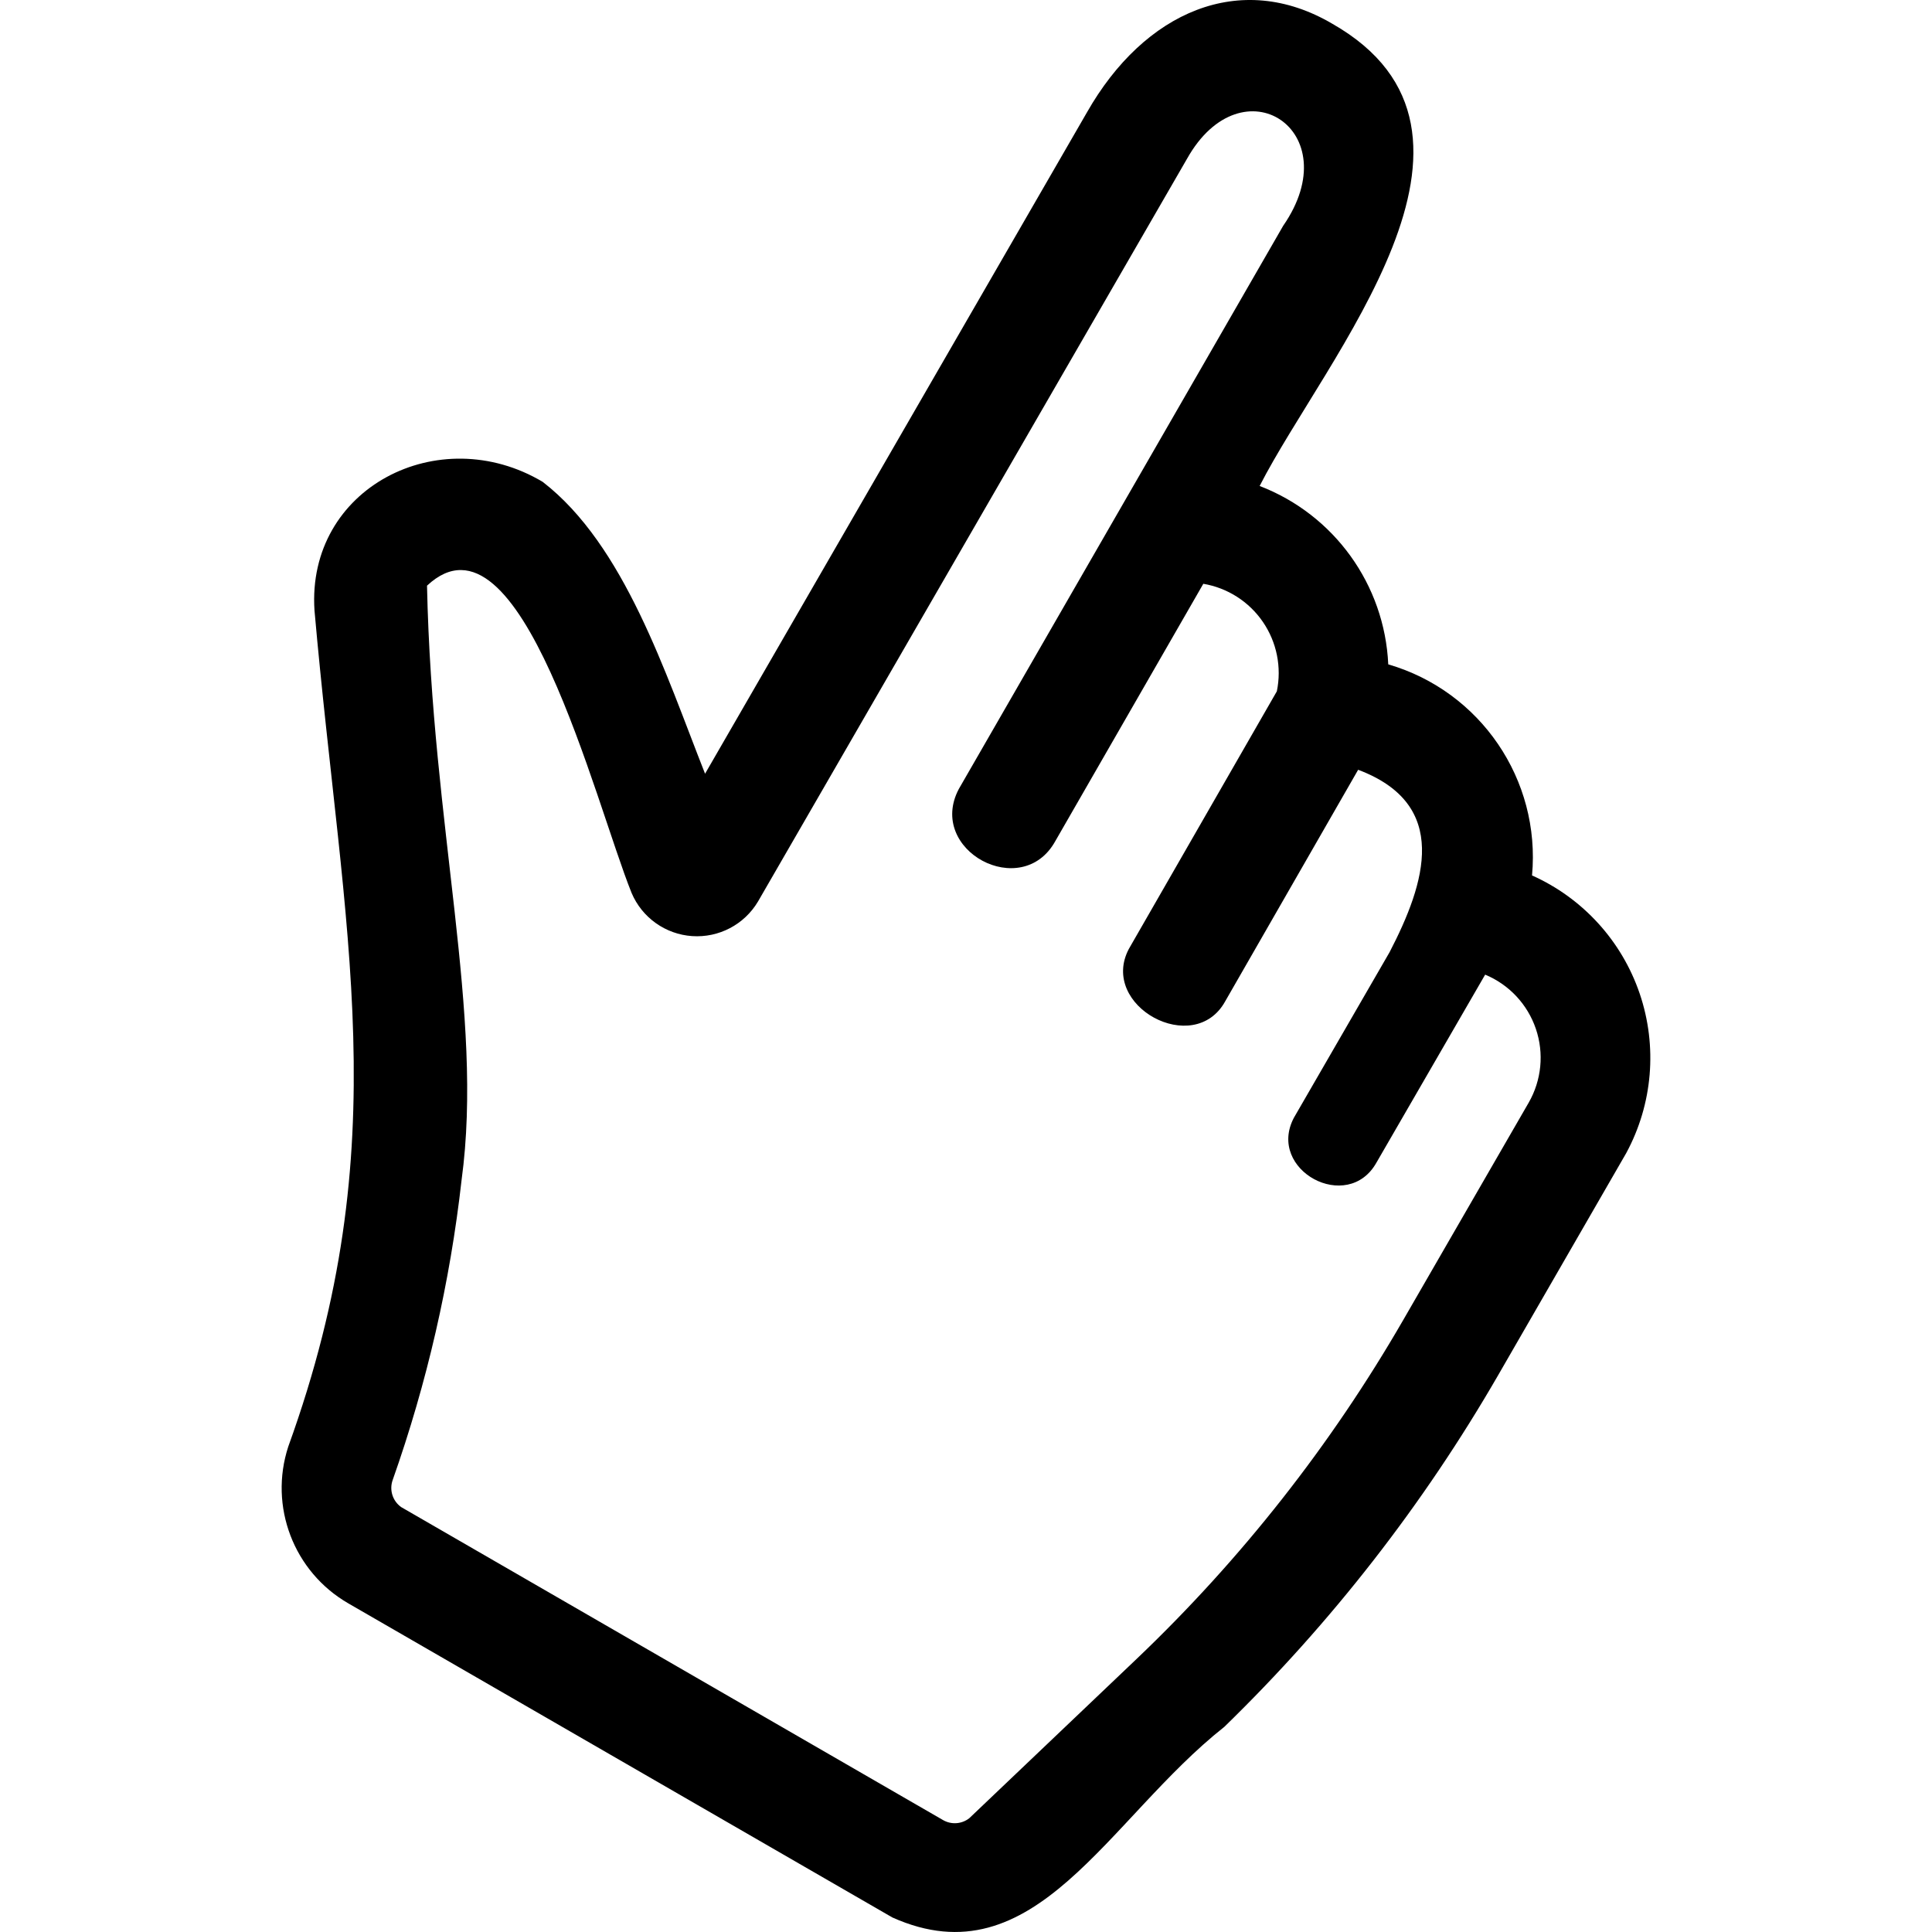
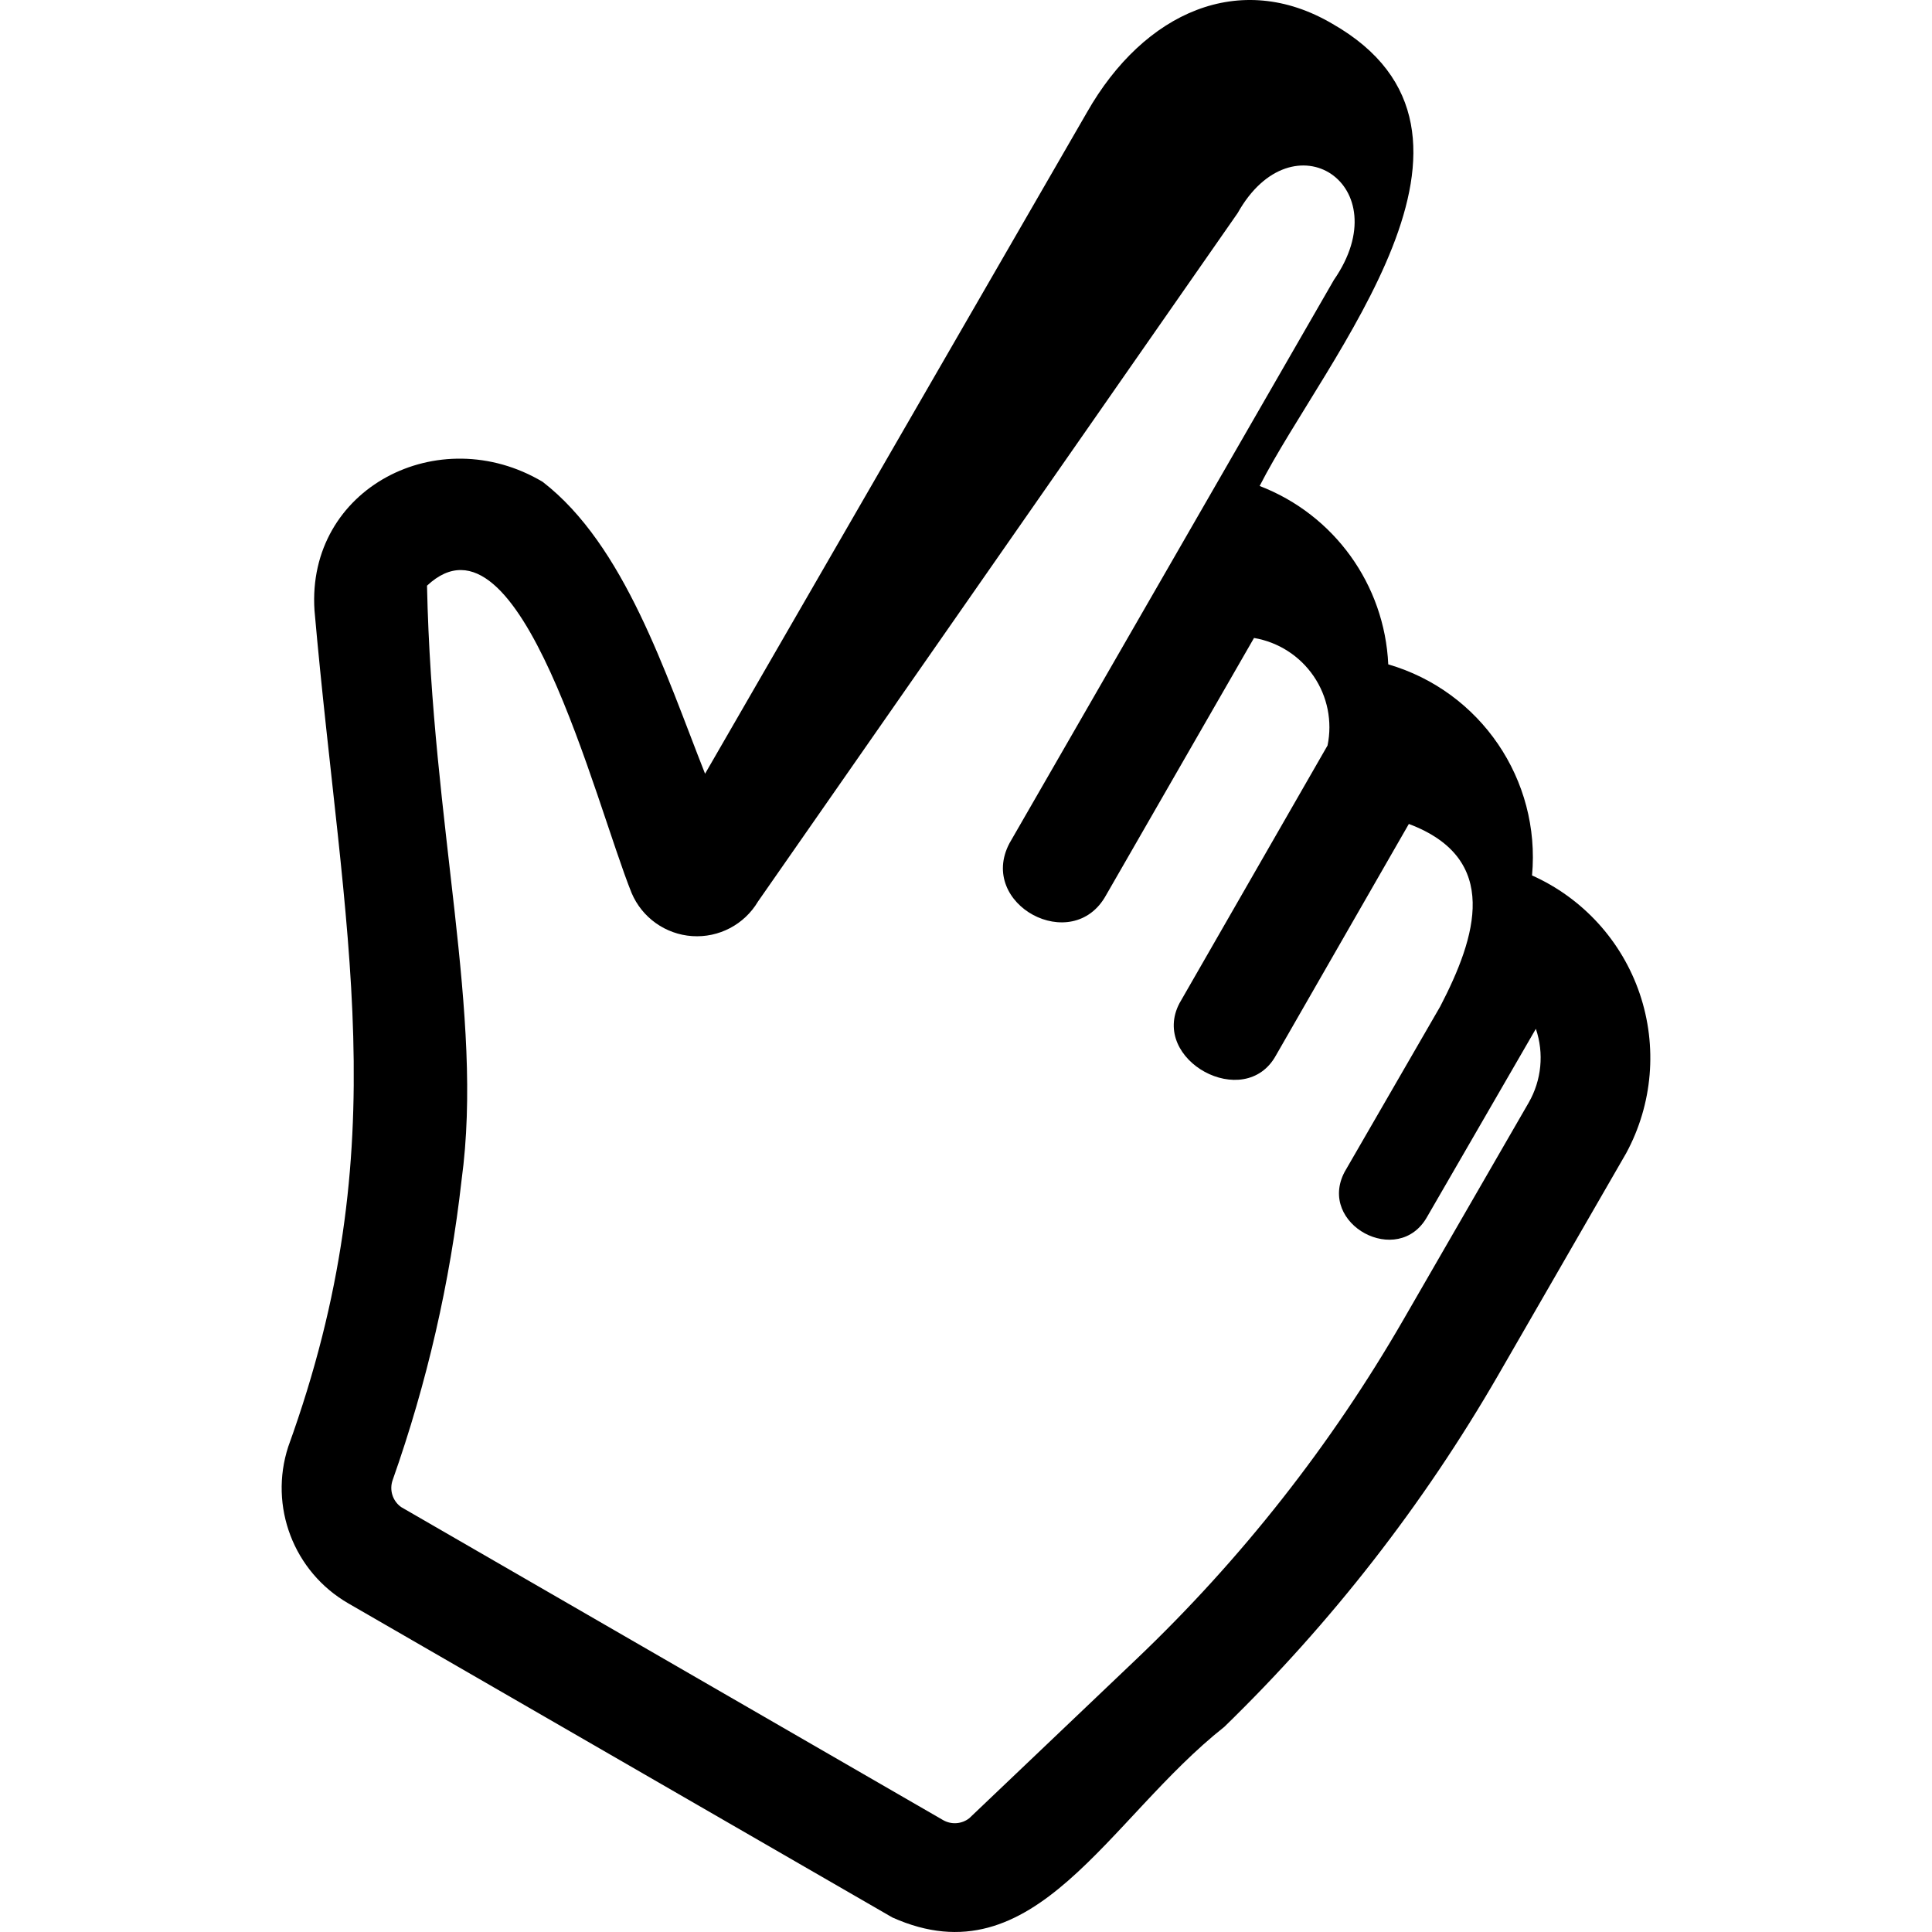
<svg xmlns="http://www.w3.org/2000/svg" id="Capa_1" height="512" viewBox="0 0 508.643 508.643" width="512">
  <g>
    <g id="Export-_x28_Final---R1_x29__22_">
      <g id="hand_1_">
-         <path id="body_14_" d="m350.762 6.254c50.283 28.663-1.754 87.684-19.132 121.69 19.611 7.542 32.9 25.974 33.86 46.963 24.292 7.077 40.163 30.377 37.854 55.573 13.369 5.98 23.643 17.26 28.35 31.129s3.423 29.072-3.544 41.955l-33.707 58.453c-19.659 34.042-43.924 65.207-72.107 92.612-30.788 24.32-49.801 67.012-87.398 50.189l-143.256-82.705c-14.353-8.295-20.937-25.506-15.787-41.263 28.873-79.85 14.443-134.587 6.904-220.138-2.133-32.26 32.781-50.103 60.075-33.852 21.542 16.64 32.277 50.308 42.752 76.843l100.518-174.08c15.091-26.556 40.392-37.615 64.618-23.369zm-151.198 231.087c-3.596 6.062-10.297 9.585-17.33 9.111s-13.2-4.865-15.95-11.355c-9.673-24.013-29.312-103.906-53.862-80.905 1.335 63.744 15.019 112.939 9.101 156.467-3.026 26.926-9.109 53.419-18.133 78.967-.947 2.611-.038 5.534 2.223 7.147l142.665 82.402c2.18 1.257 4.903 1.07 6.891-.474l44.105-41.984c27.517-26.225 51.137-56.254 70.144-89.173l33.041-57.242c3.395-5.908 4.084-12.991 1.891-19.443s-7.055-11.648-13.347-14.264l-28.587 49.429c-7.586 13.653-29.043 2.018-21.76-11.763l25.173-43.558c9.481-18.27 16.047-38.891-8.265-48.043l-34.987 60.932c-8.209 14.912-33.28 1.246-25.391-13.751l38.972-67.84c1.307-6.333-.017-12.926-3.668-18.264s-9.314-8.962-15.69-10.042l-38.959 67.733c-8.806 15.953-33.929 2.423-25.417-13.7l85.402-148.284c17.335-25.02-10.825-43.55-25.335-17.609z" />
+         <path id="body_14_" d="m350.762 6.254c50.283 28.663-1.754 87.684-19.132 121.69 19.611 7.542 32.9 25.974 33.86 46.963 24.292 7.077 40.163 30.377 37.854 55.573 13.369 5.98 23.643 17.26 28.35 31.129s3.423 29.072-3.544 41.955l-33.707 58.453c-19.659 34.042-43.924 65.207-72.107 92.612-30.788 24.32-49.801 67.012-87.398 50.189l-143.256-82.705c-14.353-8.295-20.937-25.506-15.787-41.263 28.873-79.85 14.443-134.587 6.904-220.138-2.133-32.26 32.781-50.103 60.075-33.852 21.542 16.64 32.277 50.308 42.752 76.843l100.518-174.08c15.091-26.556 40.392-37.615 64.618-23.369zm-151.198 231.087c-3.596 6.062-10.297 9.585-17.33 9.111s-13.2-4.865-15.95-11.355c-9.673-24.013-29.312-103.906-53.862-80.905 1.335 63.744 15.019 112.939 9.101 156.467-3.026 26.926-9.109 53.419-18.133 78.967-.947 2.611-.038 5.534 2.223 7.147l142.665 82.402c2.18 1.257 4.903 1.07 6.891-.474l44.105-41.984c27.517-26.225 51.137-56.254 70.144-89.173l33.041-57.242c3.395-5.908 4.084-12.991 1.891-19.443l-28.587 49.429c-7.586 13.653-29.043 2.018-21.76-11.763l25.173-43.558c9.481-18.27 16.047-38.891-8.265-48.043l-34.987 60.932c-8.209 14.912-33.28 1.246-25.391-13.751l38.972-67.84c1.307-6.333-.017-12.926-3.668-18.264s-9.314-8.962-15.69-10.042l-38.959 67.733c-8.806 15.953-33.929 2.423-25.417-13.7l85.402-148.284c17.335-25.02-10.825-43.55-25.335-17.609z" />
      </g>
    </g>
  </g>
</svg>